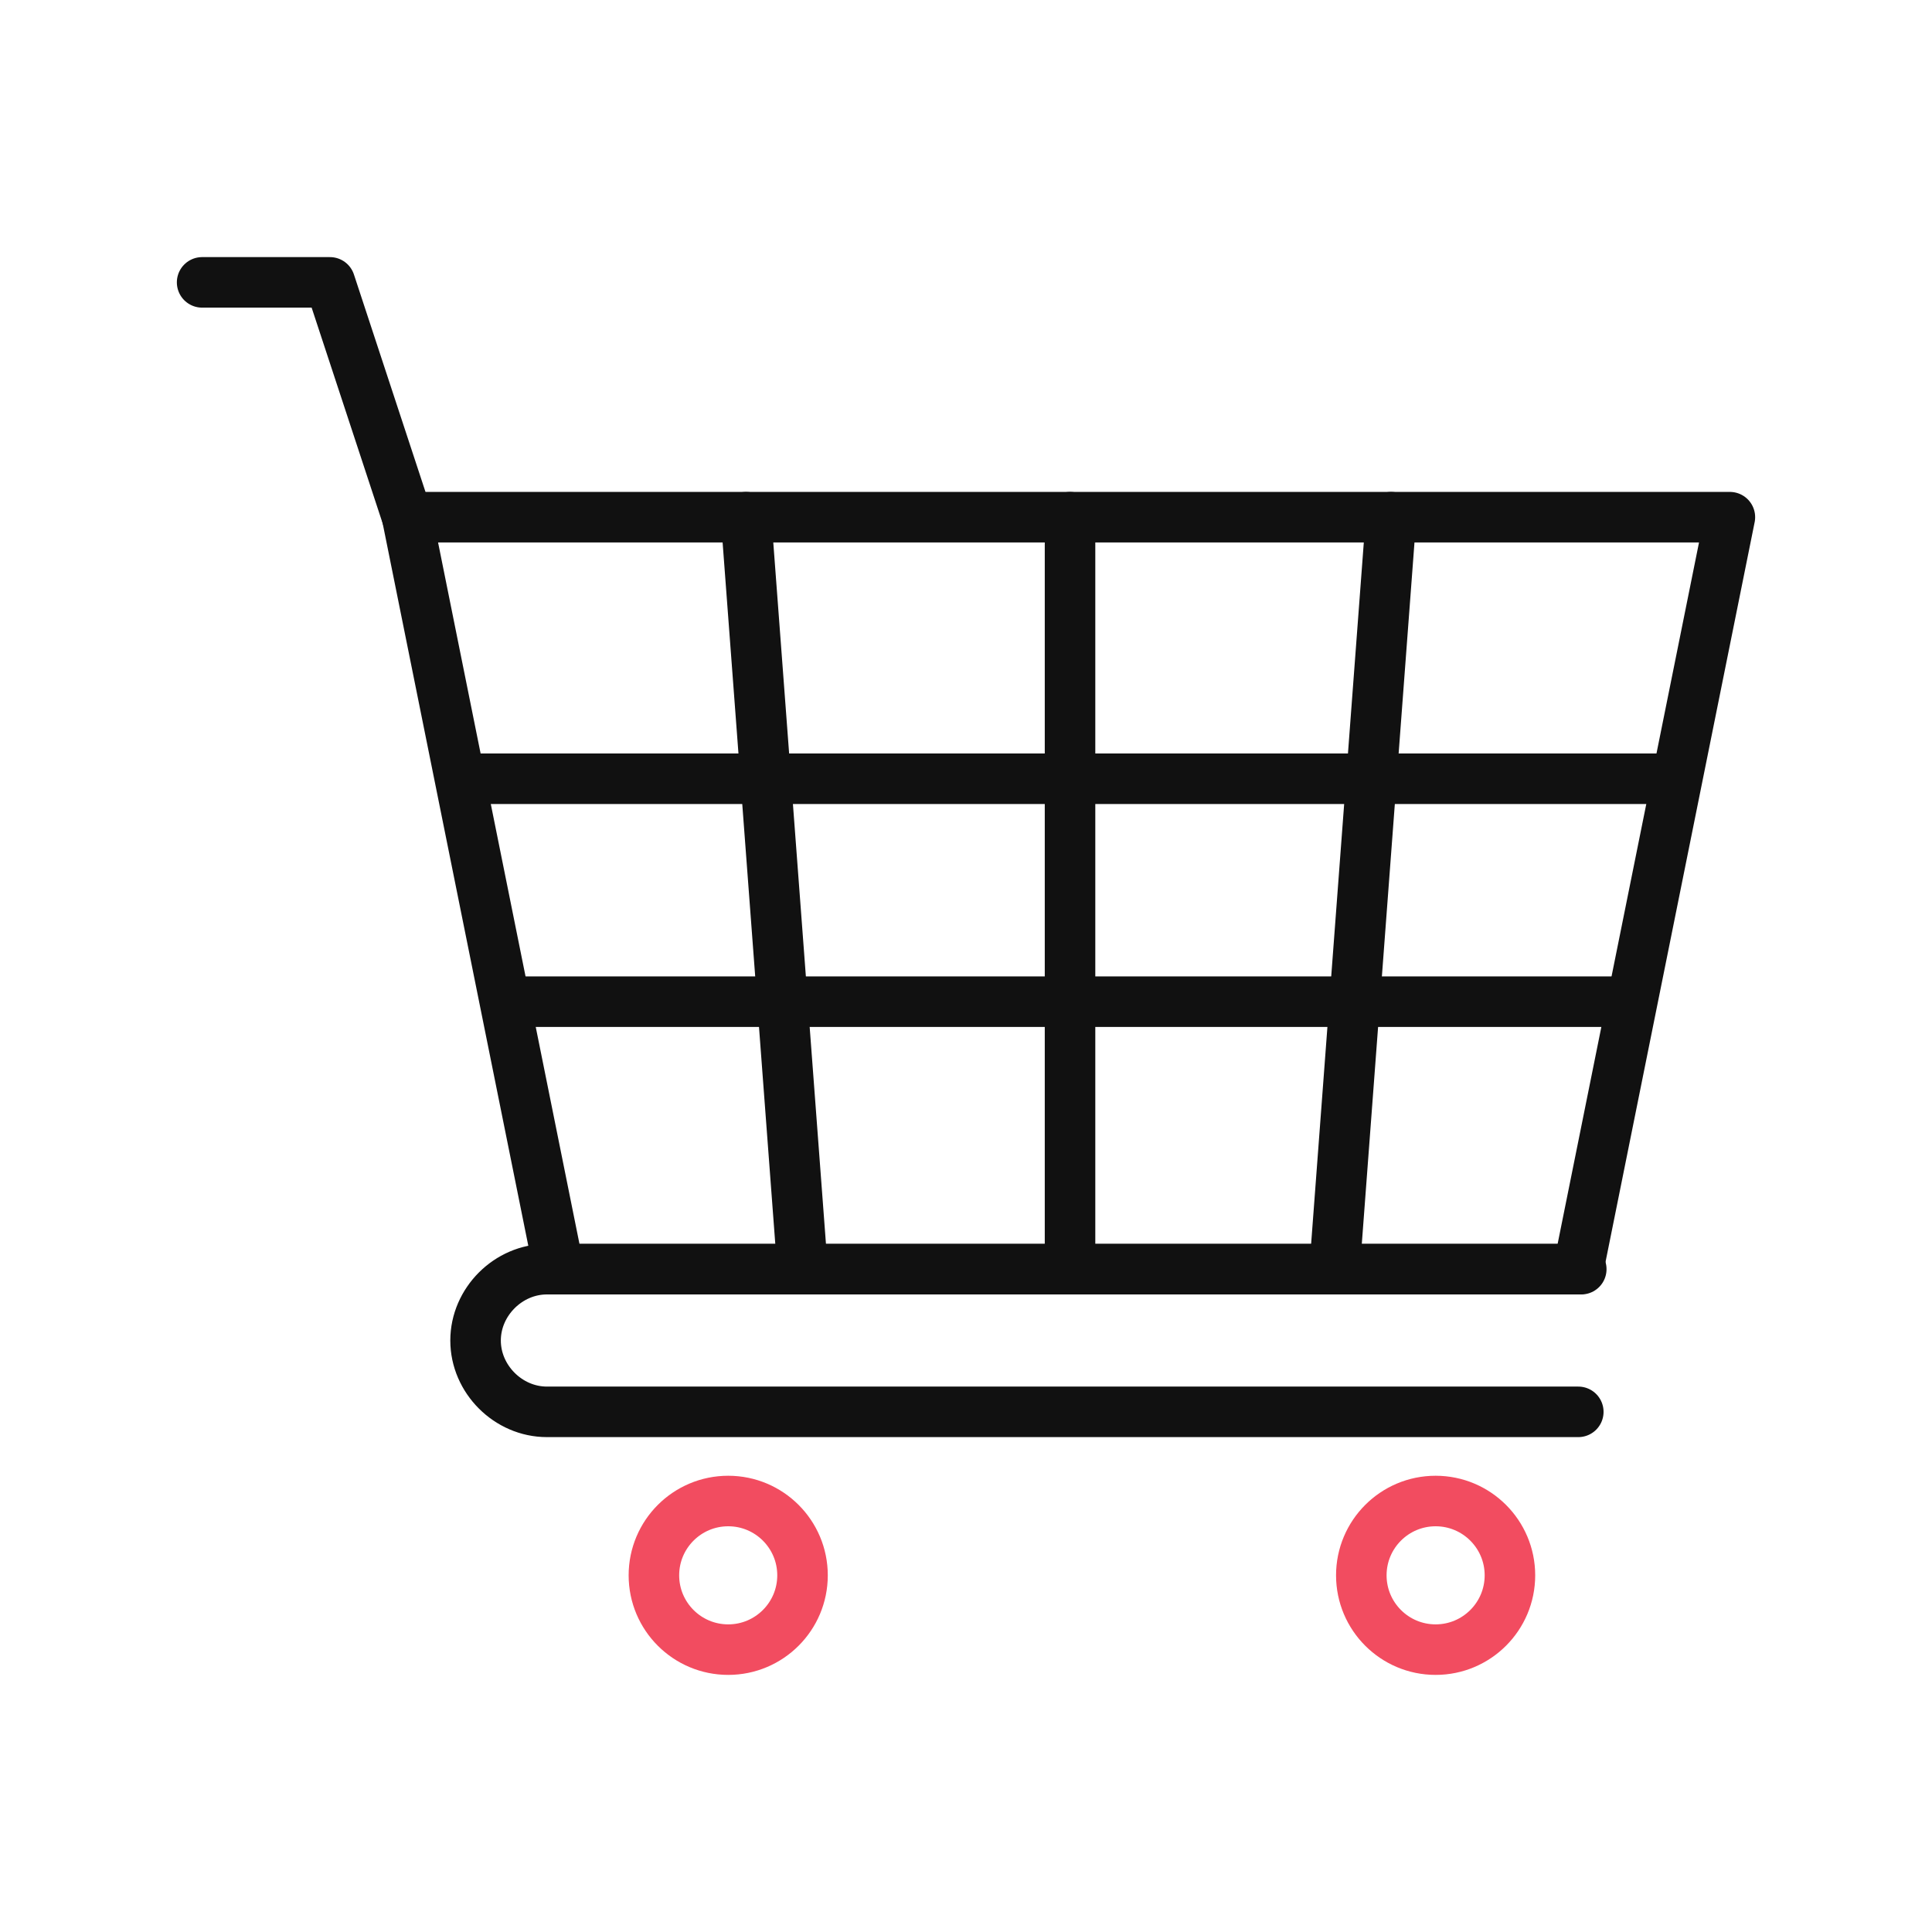
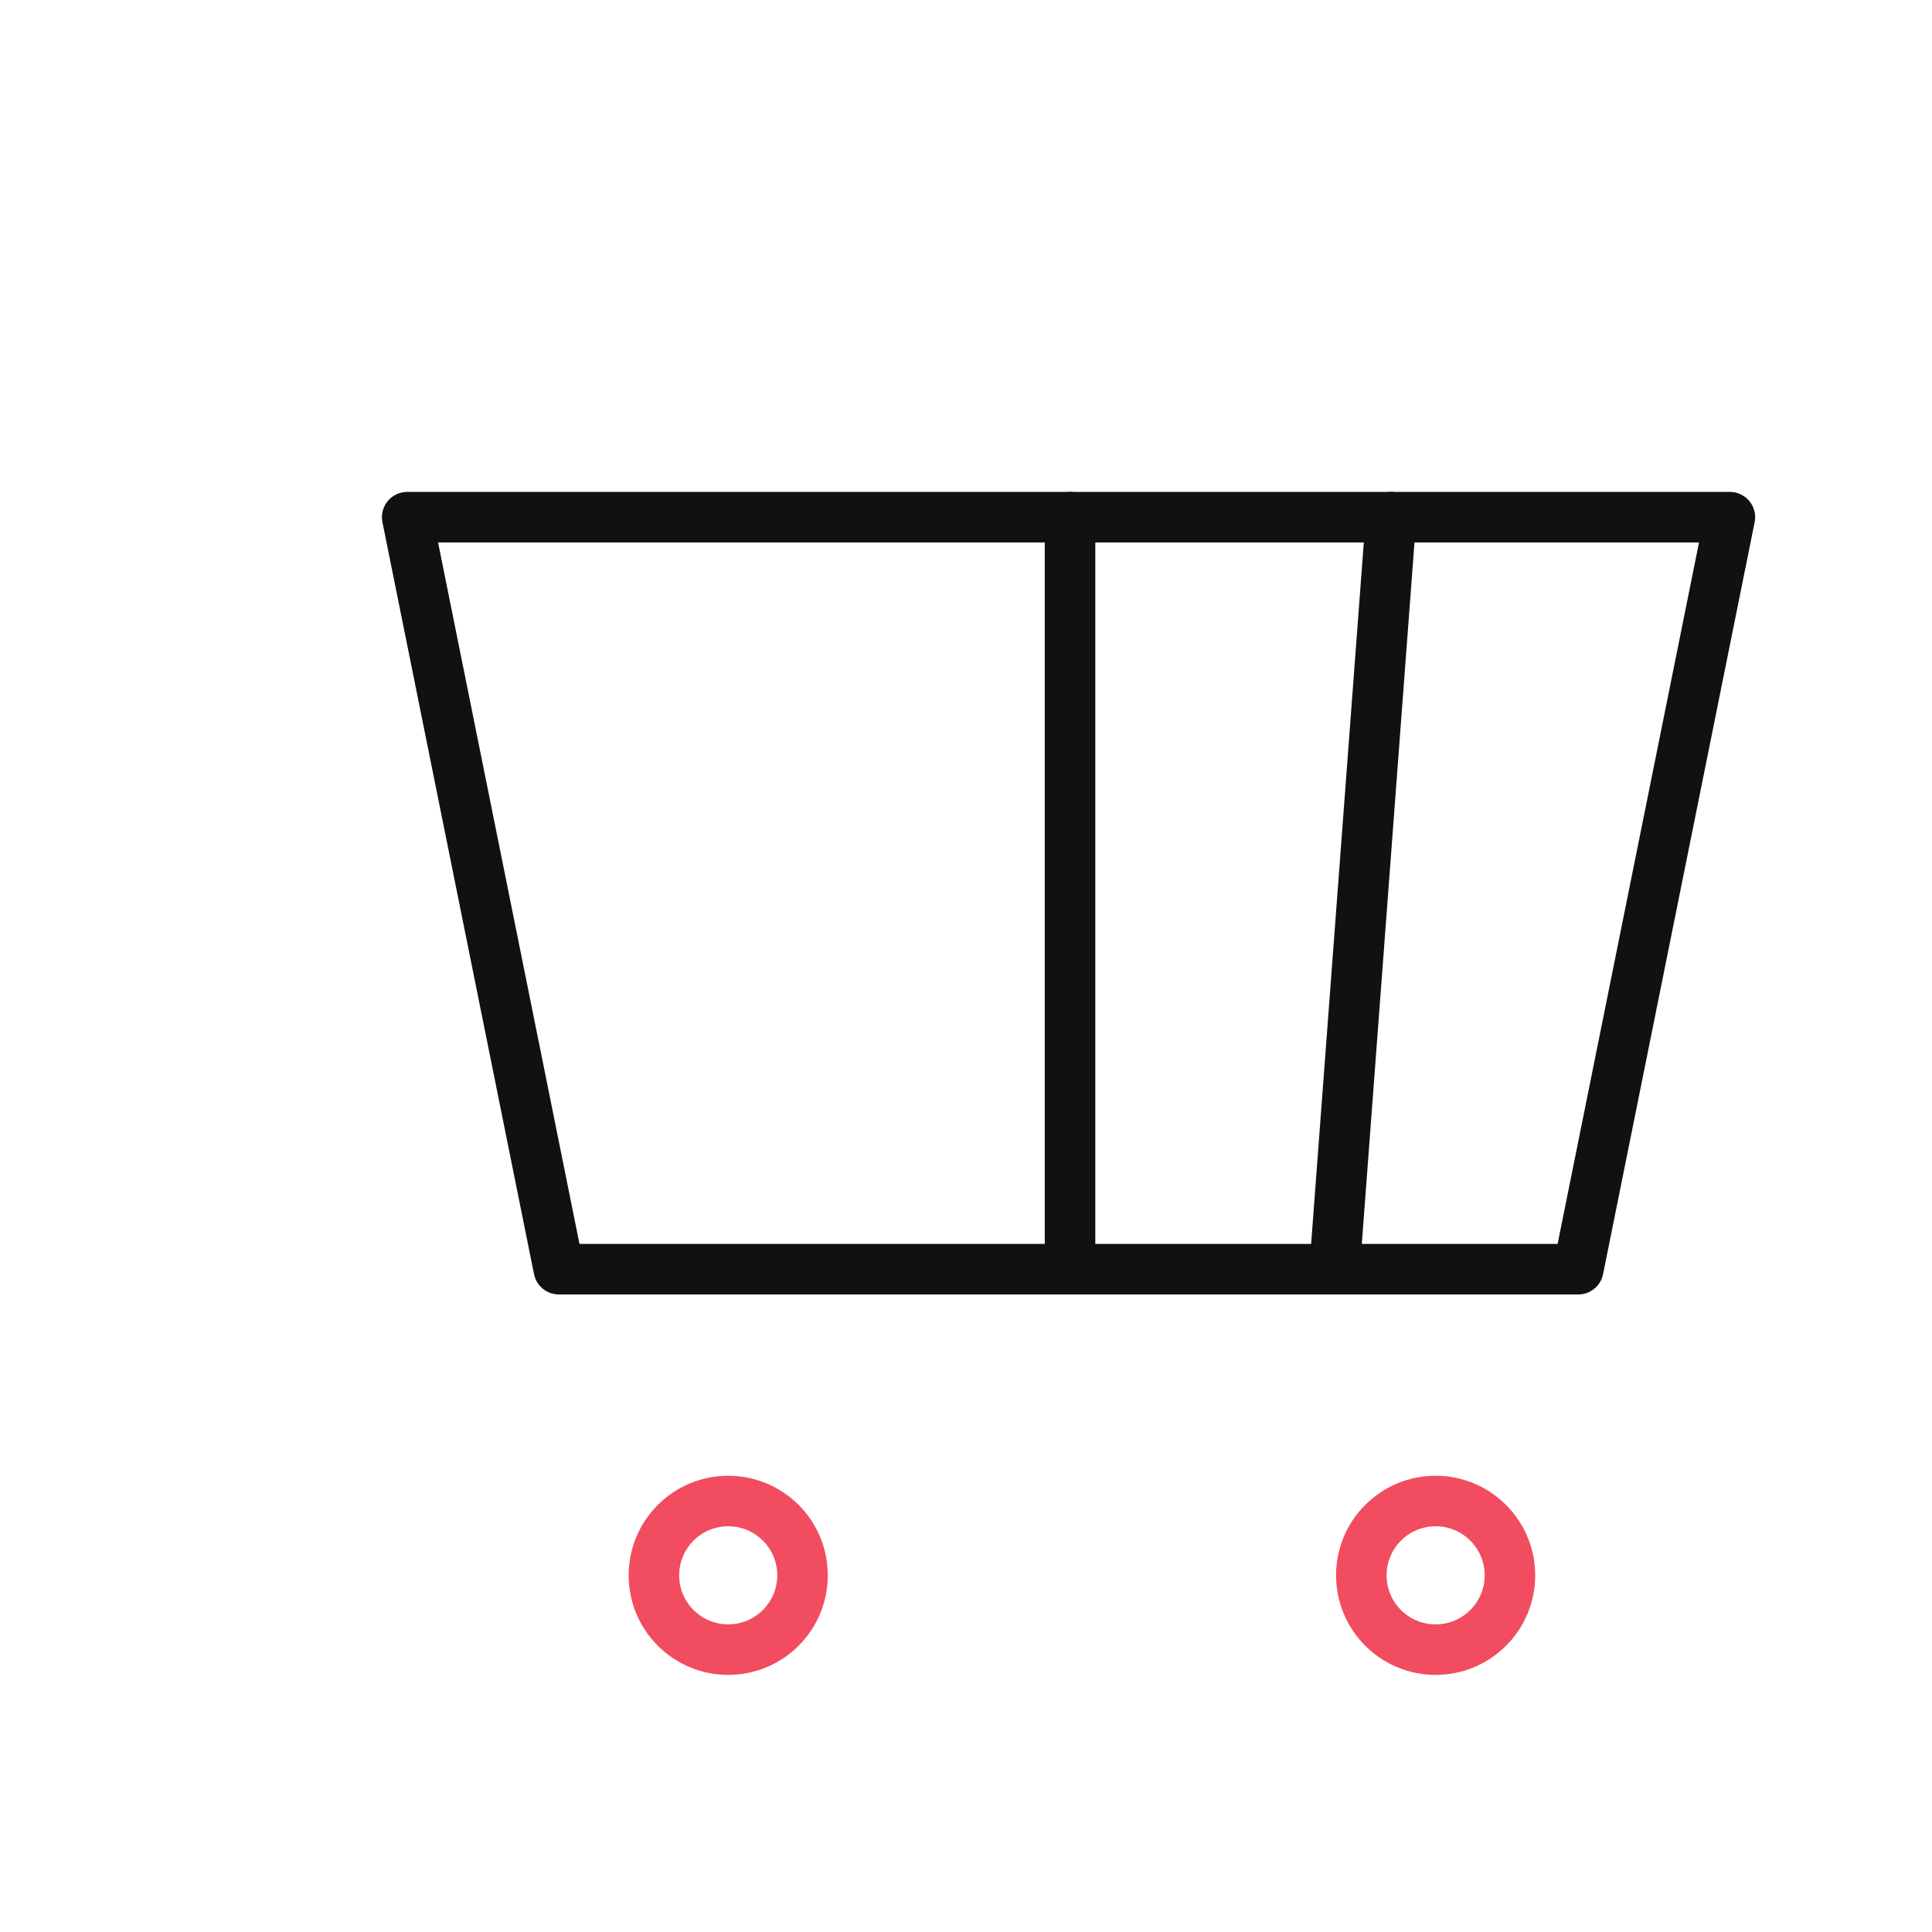
<svg xmlns="http://www.w3.org/2000/svg" version="1.1" id="Layer_1" x="0px" y="0px" viewBox="0 0 65 65" style="enable-background:new 0 0 65 65;" xml:space="preserve">
  <style type="text/css">
	.st0{fill:none;stroke:#F24C60;stroke-width:1.7;stroke-linecap:round;stroke-linejoin:round;stroke-miterlimit:10;}
	.st1{fill:none;stroke:#111111;stroke-width:1.7;stroke-linecap:round;stroke-linejoin:round;stroke-miterlimit:10;}
</style>
  <g>
    <circle class="st0" cx="24.5" cy="53" r="2.5" />
    <circle class="st0" cx="48.3" cy="53" r="2.5" />
-     <path class="st1" d="M53.1,47.5H18.4c-1.3,0-2.4-1.1-2.4-2.4v0c0-1.3,1.1-2.4,2.4-2.4h34.8" />
    <polygon class="st1" points="13.7,17.4 58.2,17.4 53.1,42.7 18.8,42.7  " />
-     <polyline class="st1" points="13.7,17.4 11.1,9.5 6.8,9.5  " />
    <g>
-       <line class="st1" x1="15.5" y1="26.2" x2="56.1" y2="26.2" />
-       <line class="st1" x1="54.8" y1="33.7" x2="17.1" y2="33.7" />
-     </g>
+       </g>
    <line class="st1" x1="46.8" y1="17.4" x2="44.9" y2="42.7" />
    <line class="st1" x1="36" y1="17.4" x2="36" y2="42.7" />
-     <line class="st1" x1="25.1" y1="17.4" x2="27" y2="42.7" />
  </g>
</svg>